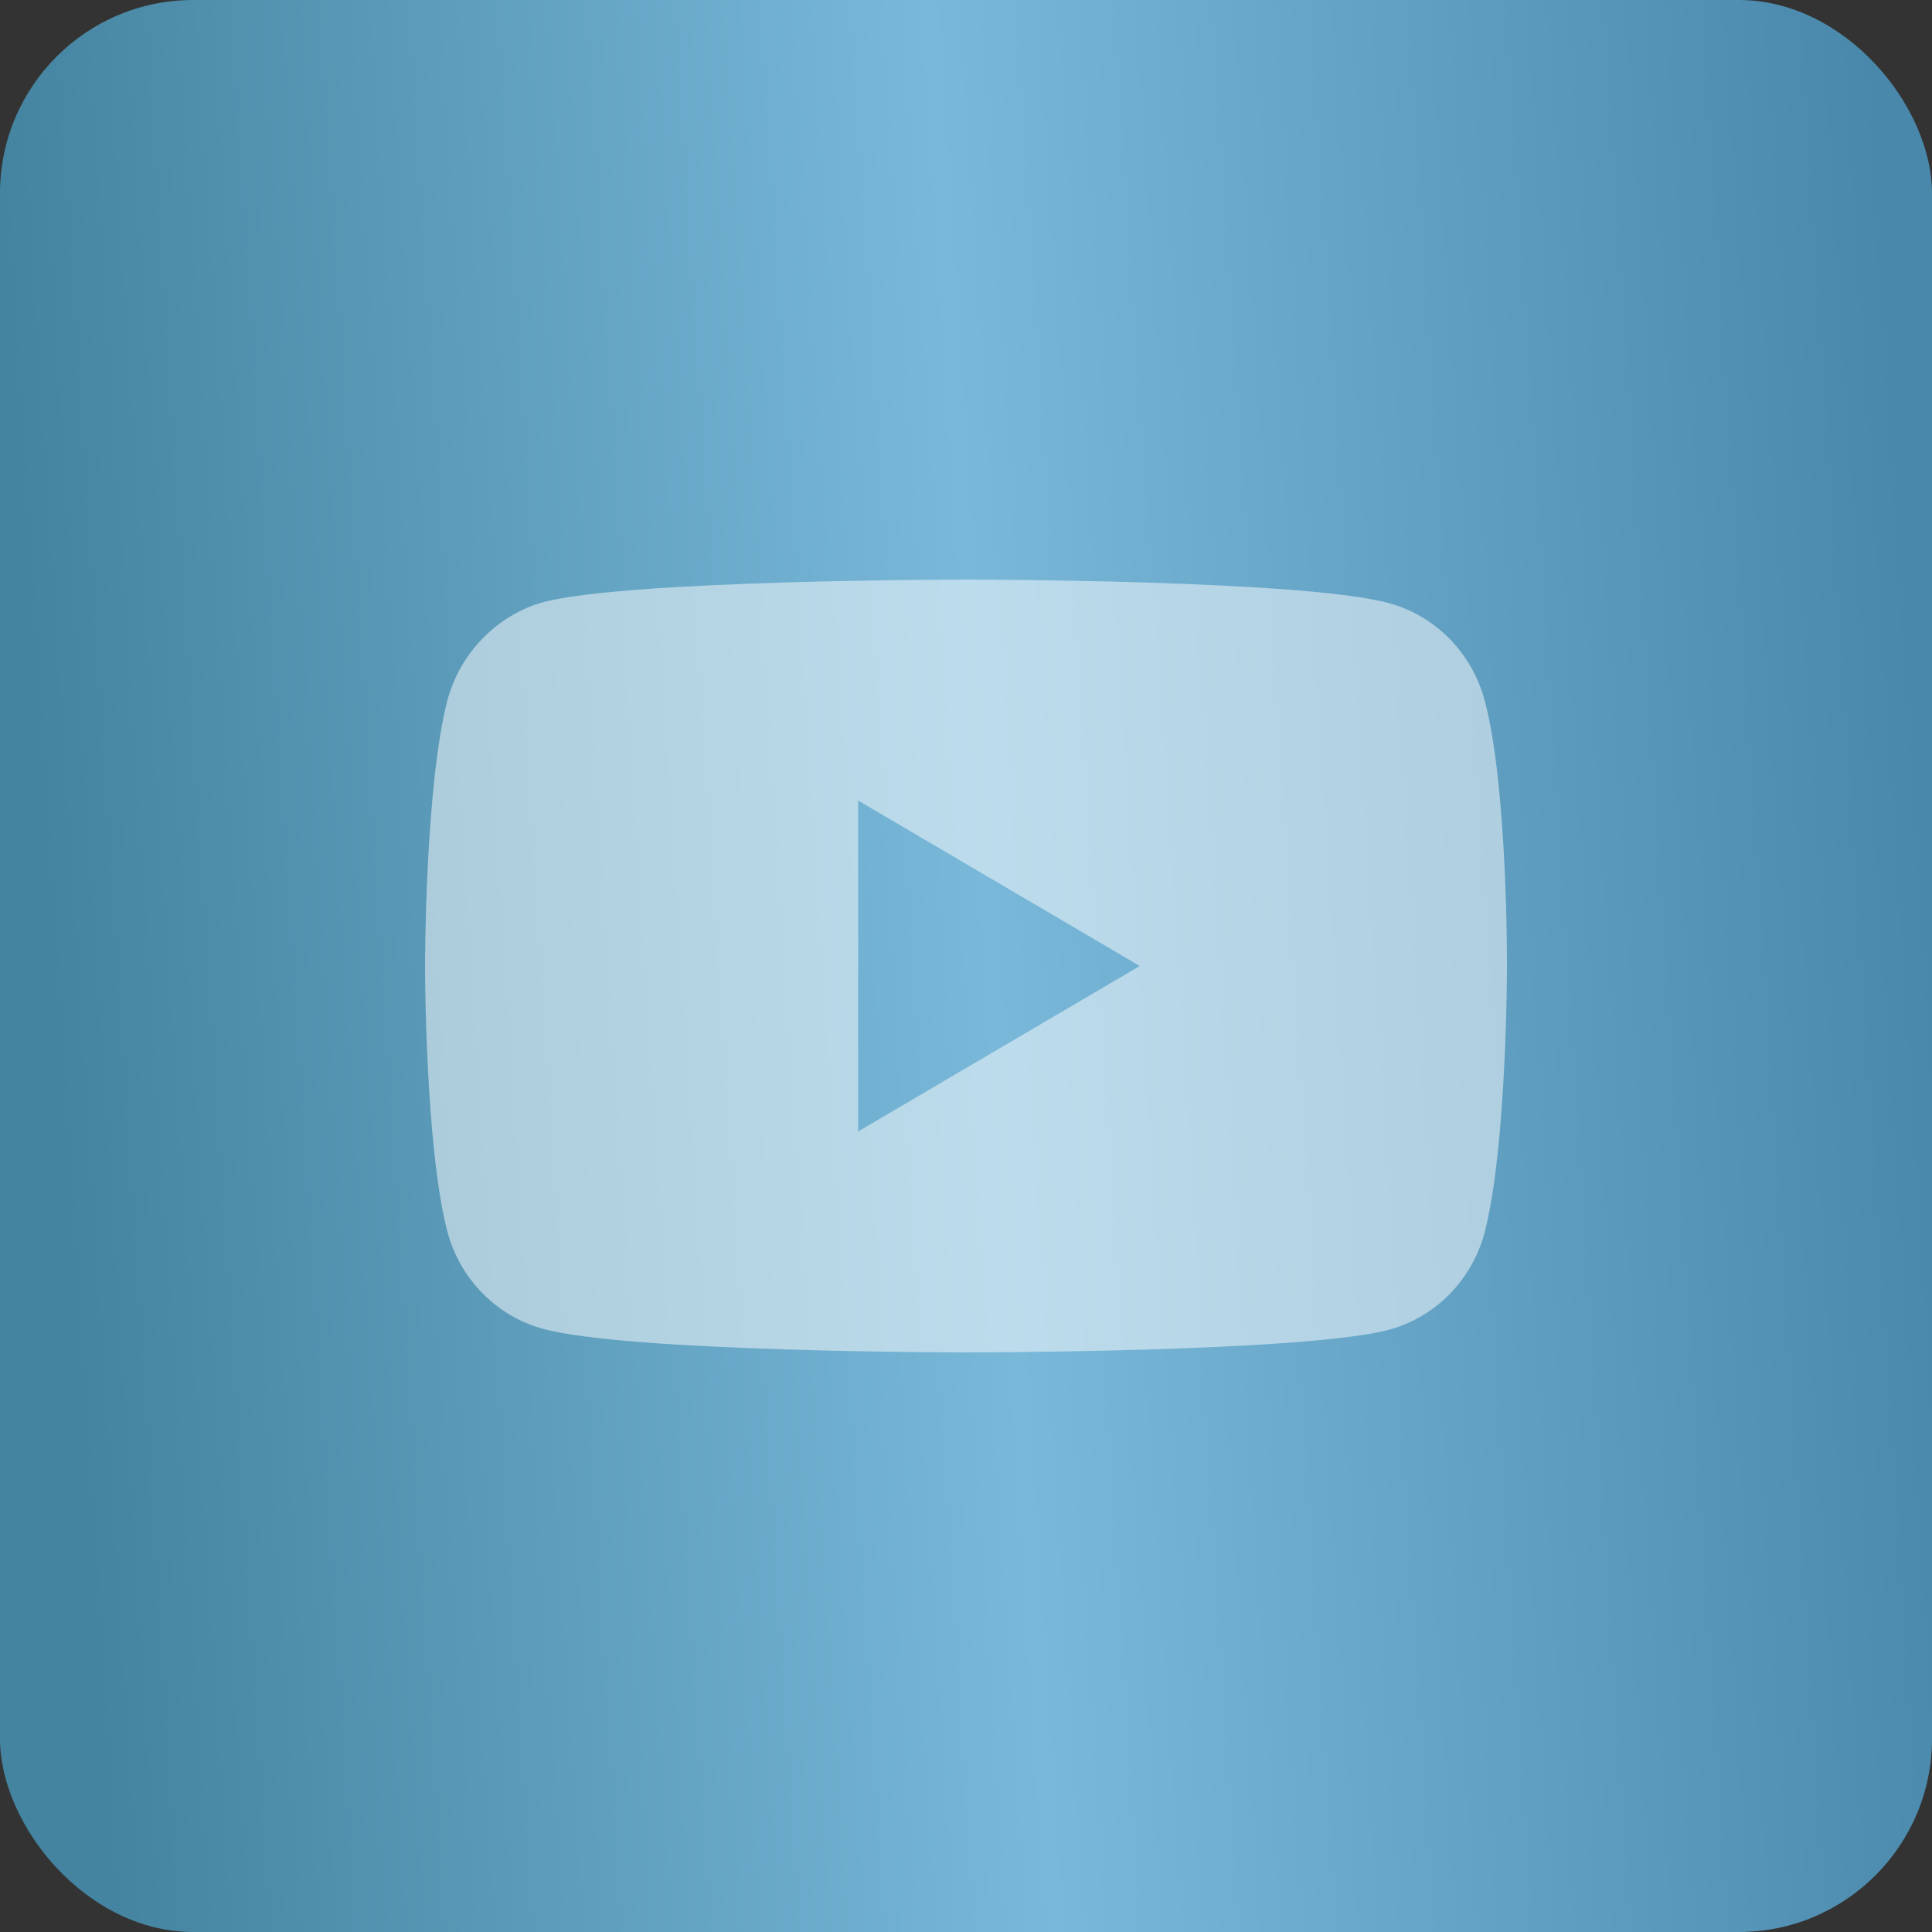
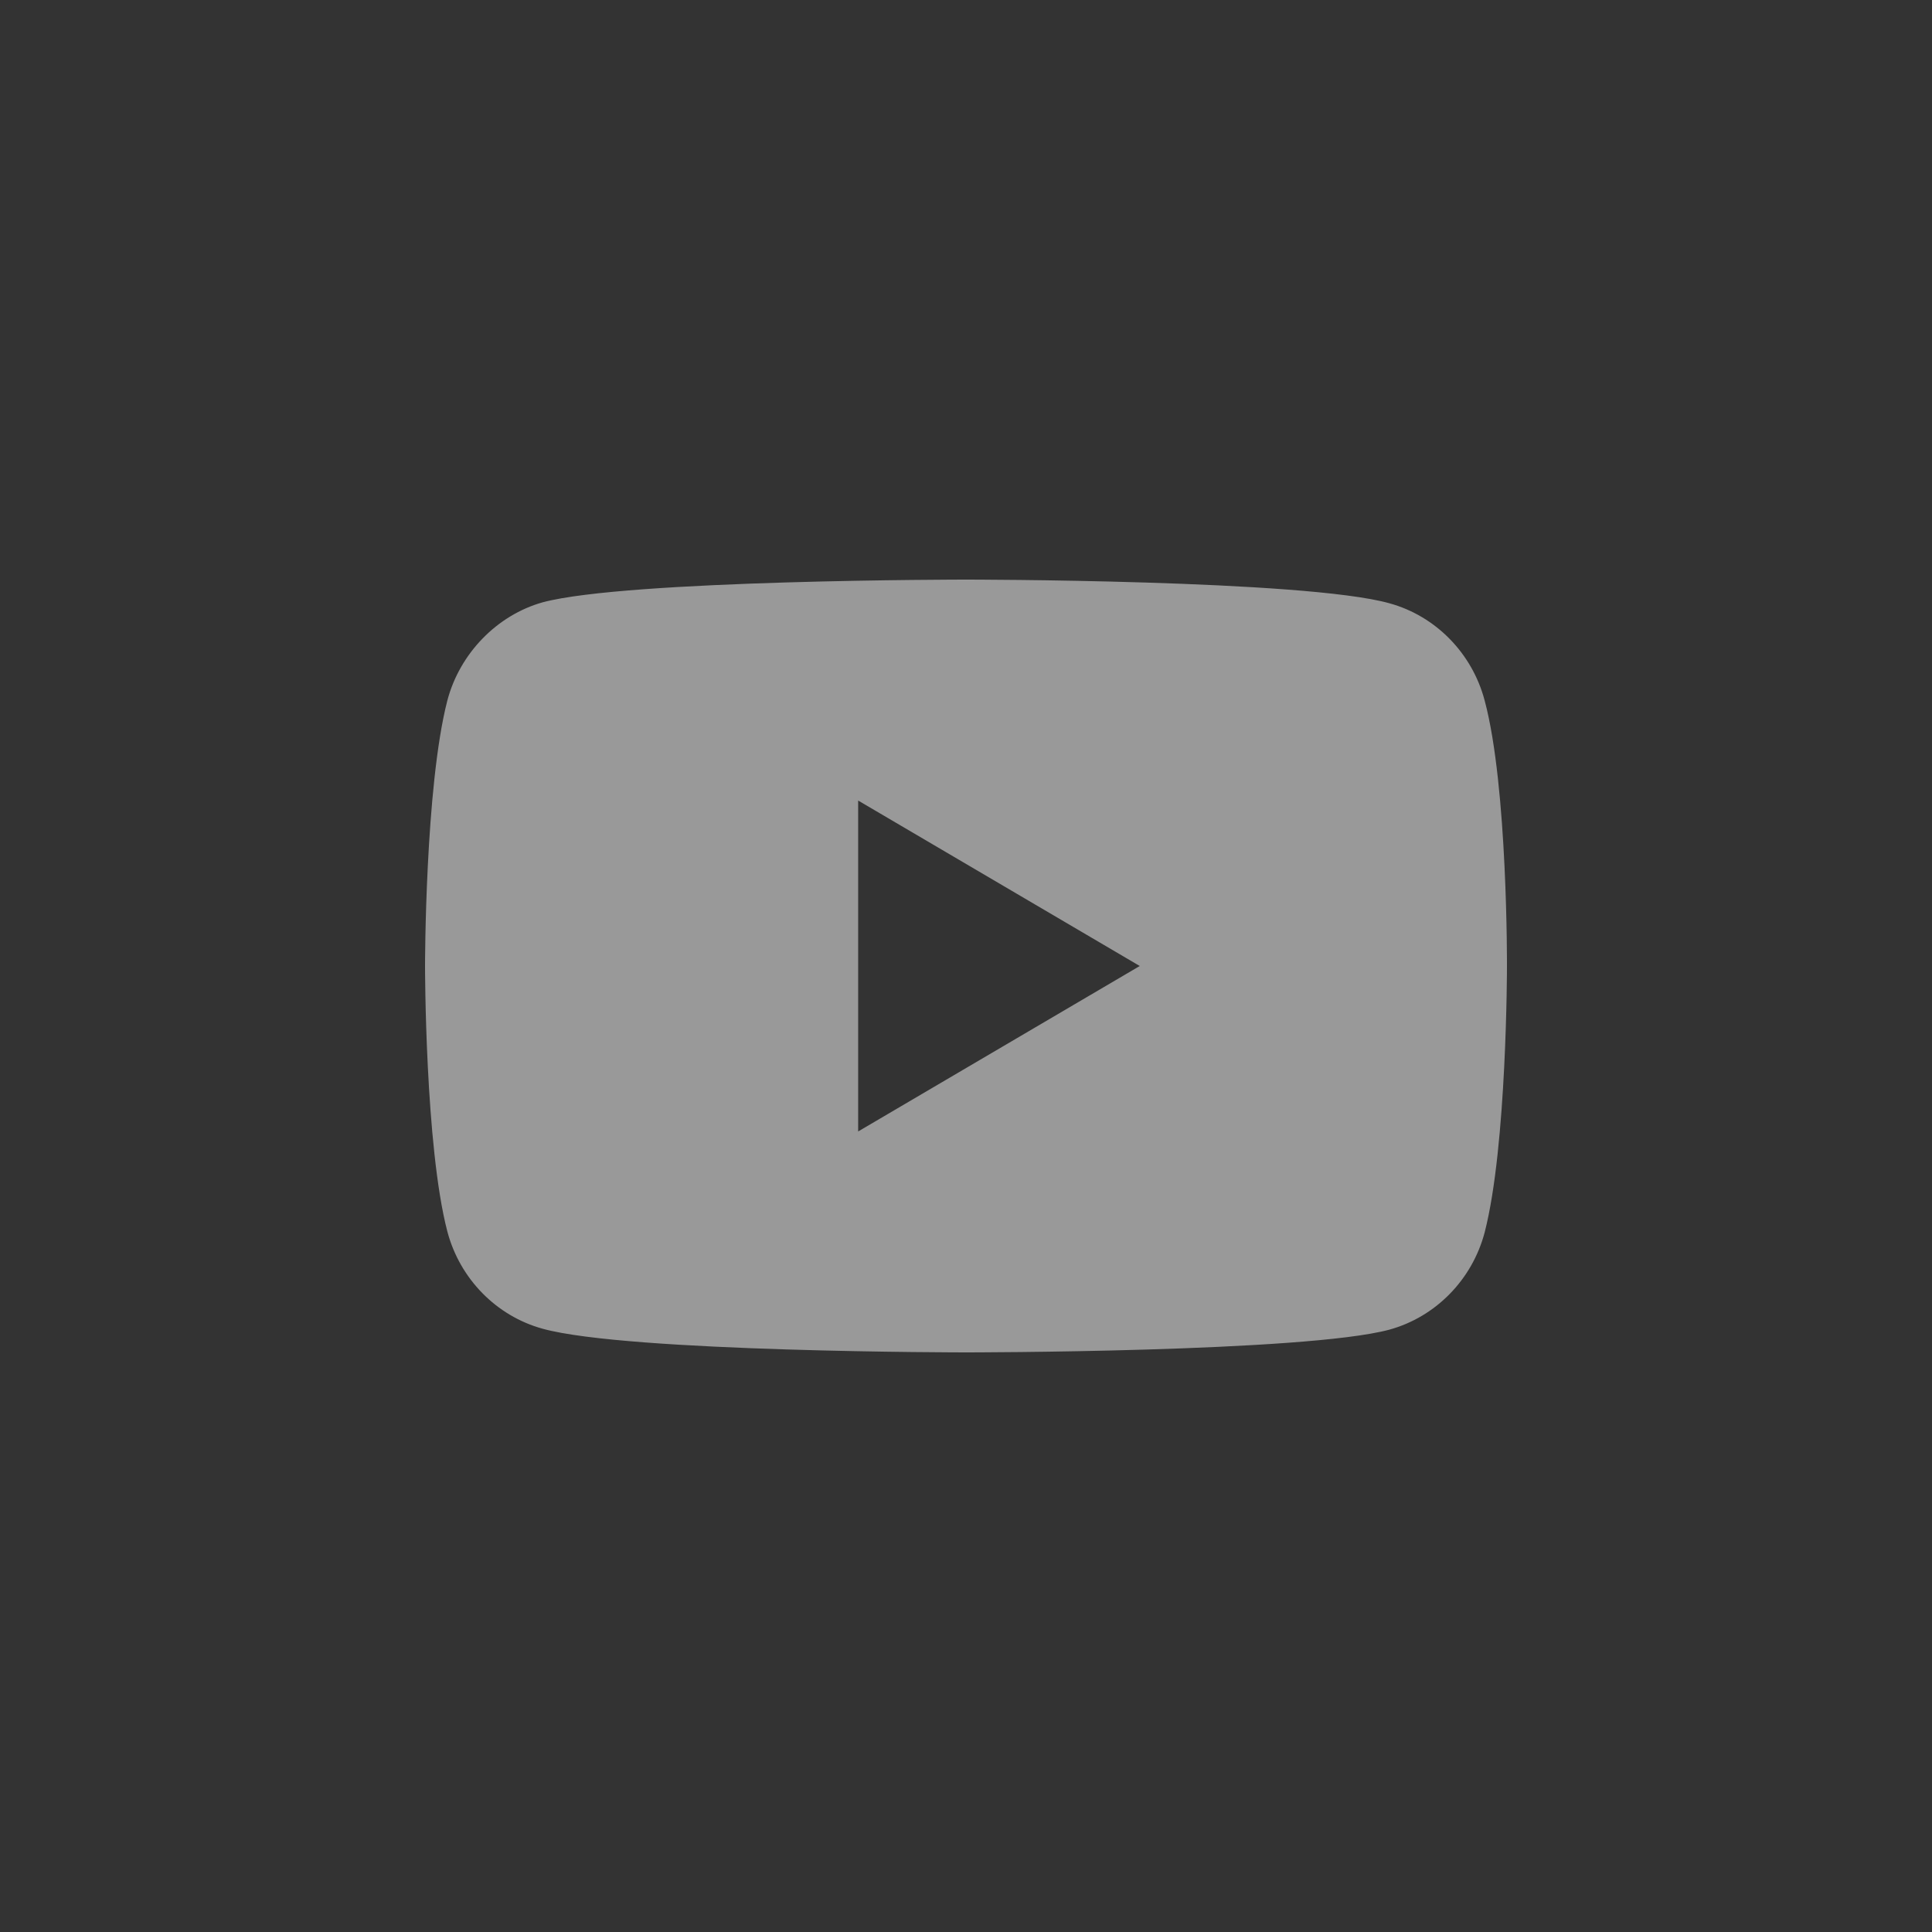
<svg xmlns="http://www.w3.org/2000/svg" width="50" height="50" viewBox="0 0 50 50" fill="none">
  <rect x="0" y="0" width="50" height="50" fill="#333333" stroke="none" />
-   <rect y="1.52588e-05" width="50" height="50" rx="5" fill="url(#paint0_linear_136_1477)" />
  <path d="M38.423 18.13C38.1 16.906 37.155 15.941 35.955 15.612C33.764 15 25 15 25 15C25 15 16.235 15 14.044 15.588C12.868 15.918 11.899 16.906 11.577 18.13C11 20.365 11 25 11 25C11 25 11 29.659 11.577 31.87C11.9 33.094 12.845 34.059 14.045 34.388C16.259 35 25 35 25 35C25 35 33.764 35 35.955 34.412C37.155 34.082 38.1 33.118 38.423 31.894C39 29.659 39 25.024 39 25.024C39 25.024 39.023 20.365 38.423 18.13ZM22.209 29.282V20.718L29.497 25L22.209 29.282Z" fill="white" fill-opacity="0.5" />
  <defs>
    <linearGradient id="paint0_linear_136_1477" x1="-2.00637e-06" y1="4.696" x2="48.486" y2="1.547" gradientUnits="userSpaceOnUse">
      <stop stop-color="#4484A0" />
      <stop offset="0.5" stop-color="#79B8D9" />
      <stop offset="1" stop-color="#4988AB" />
    </linearGradient>
  </defs>
</svg>